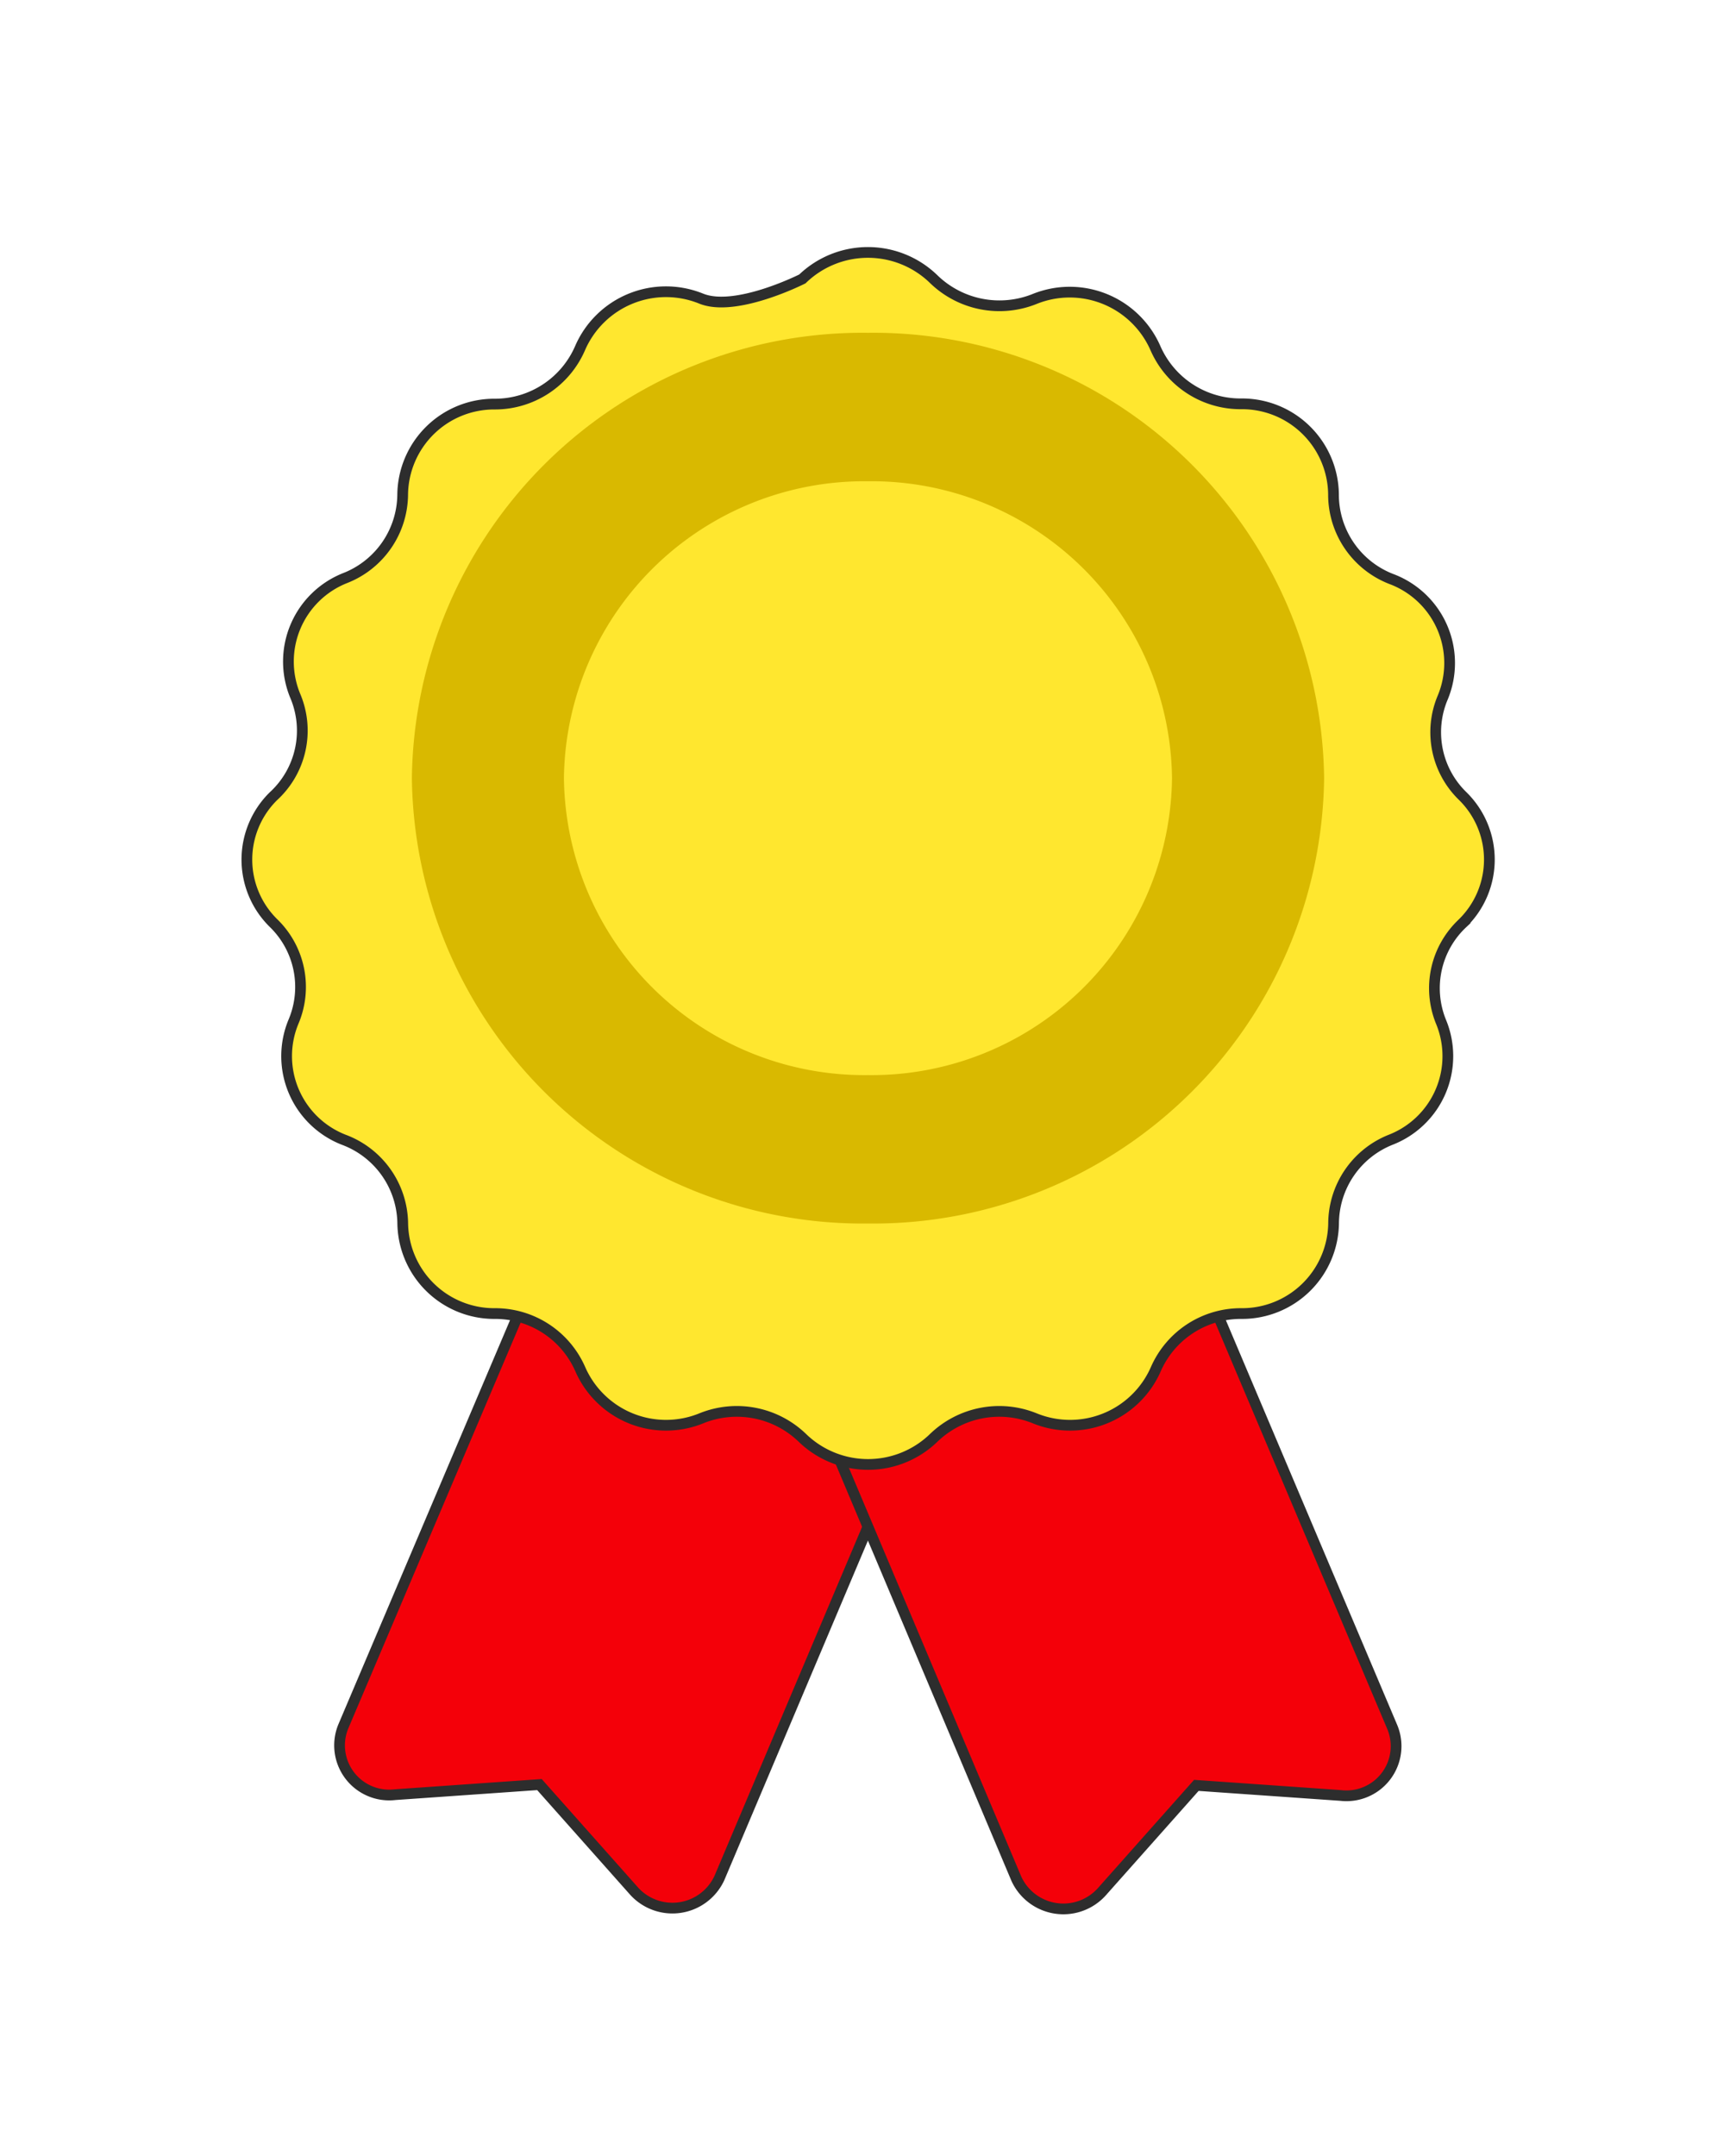
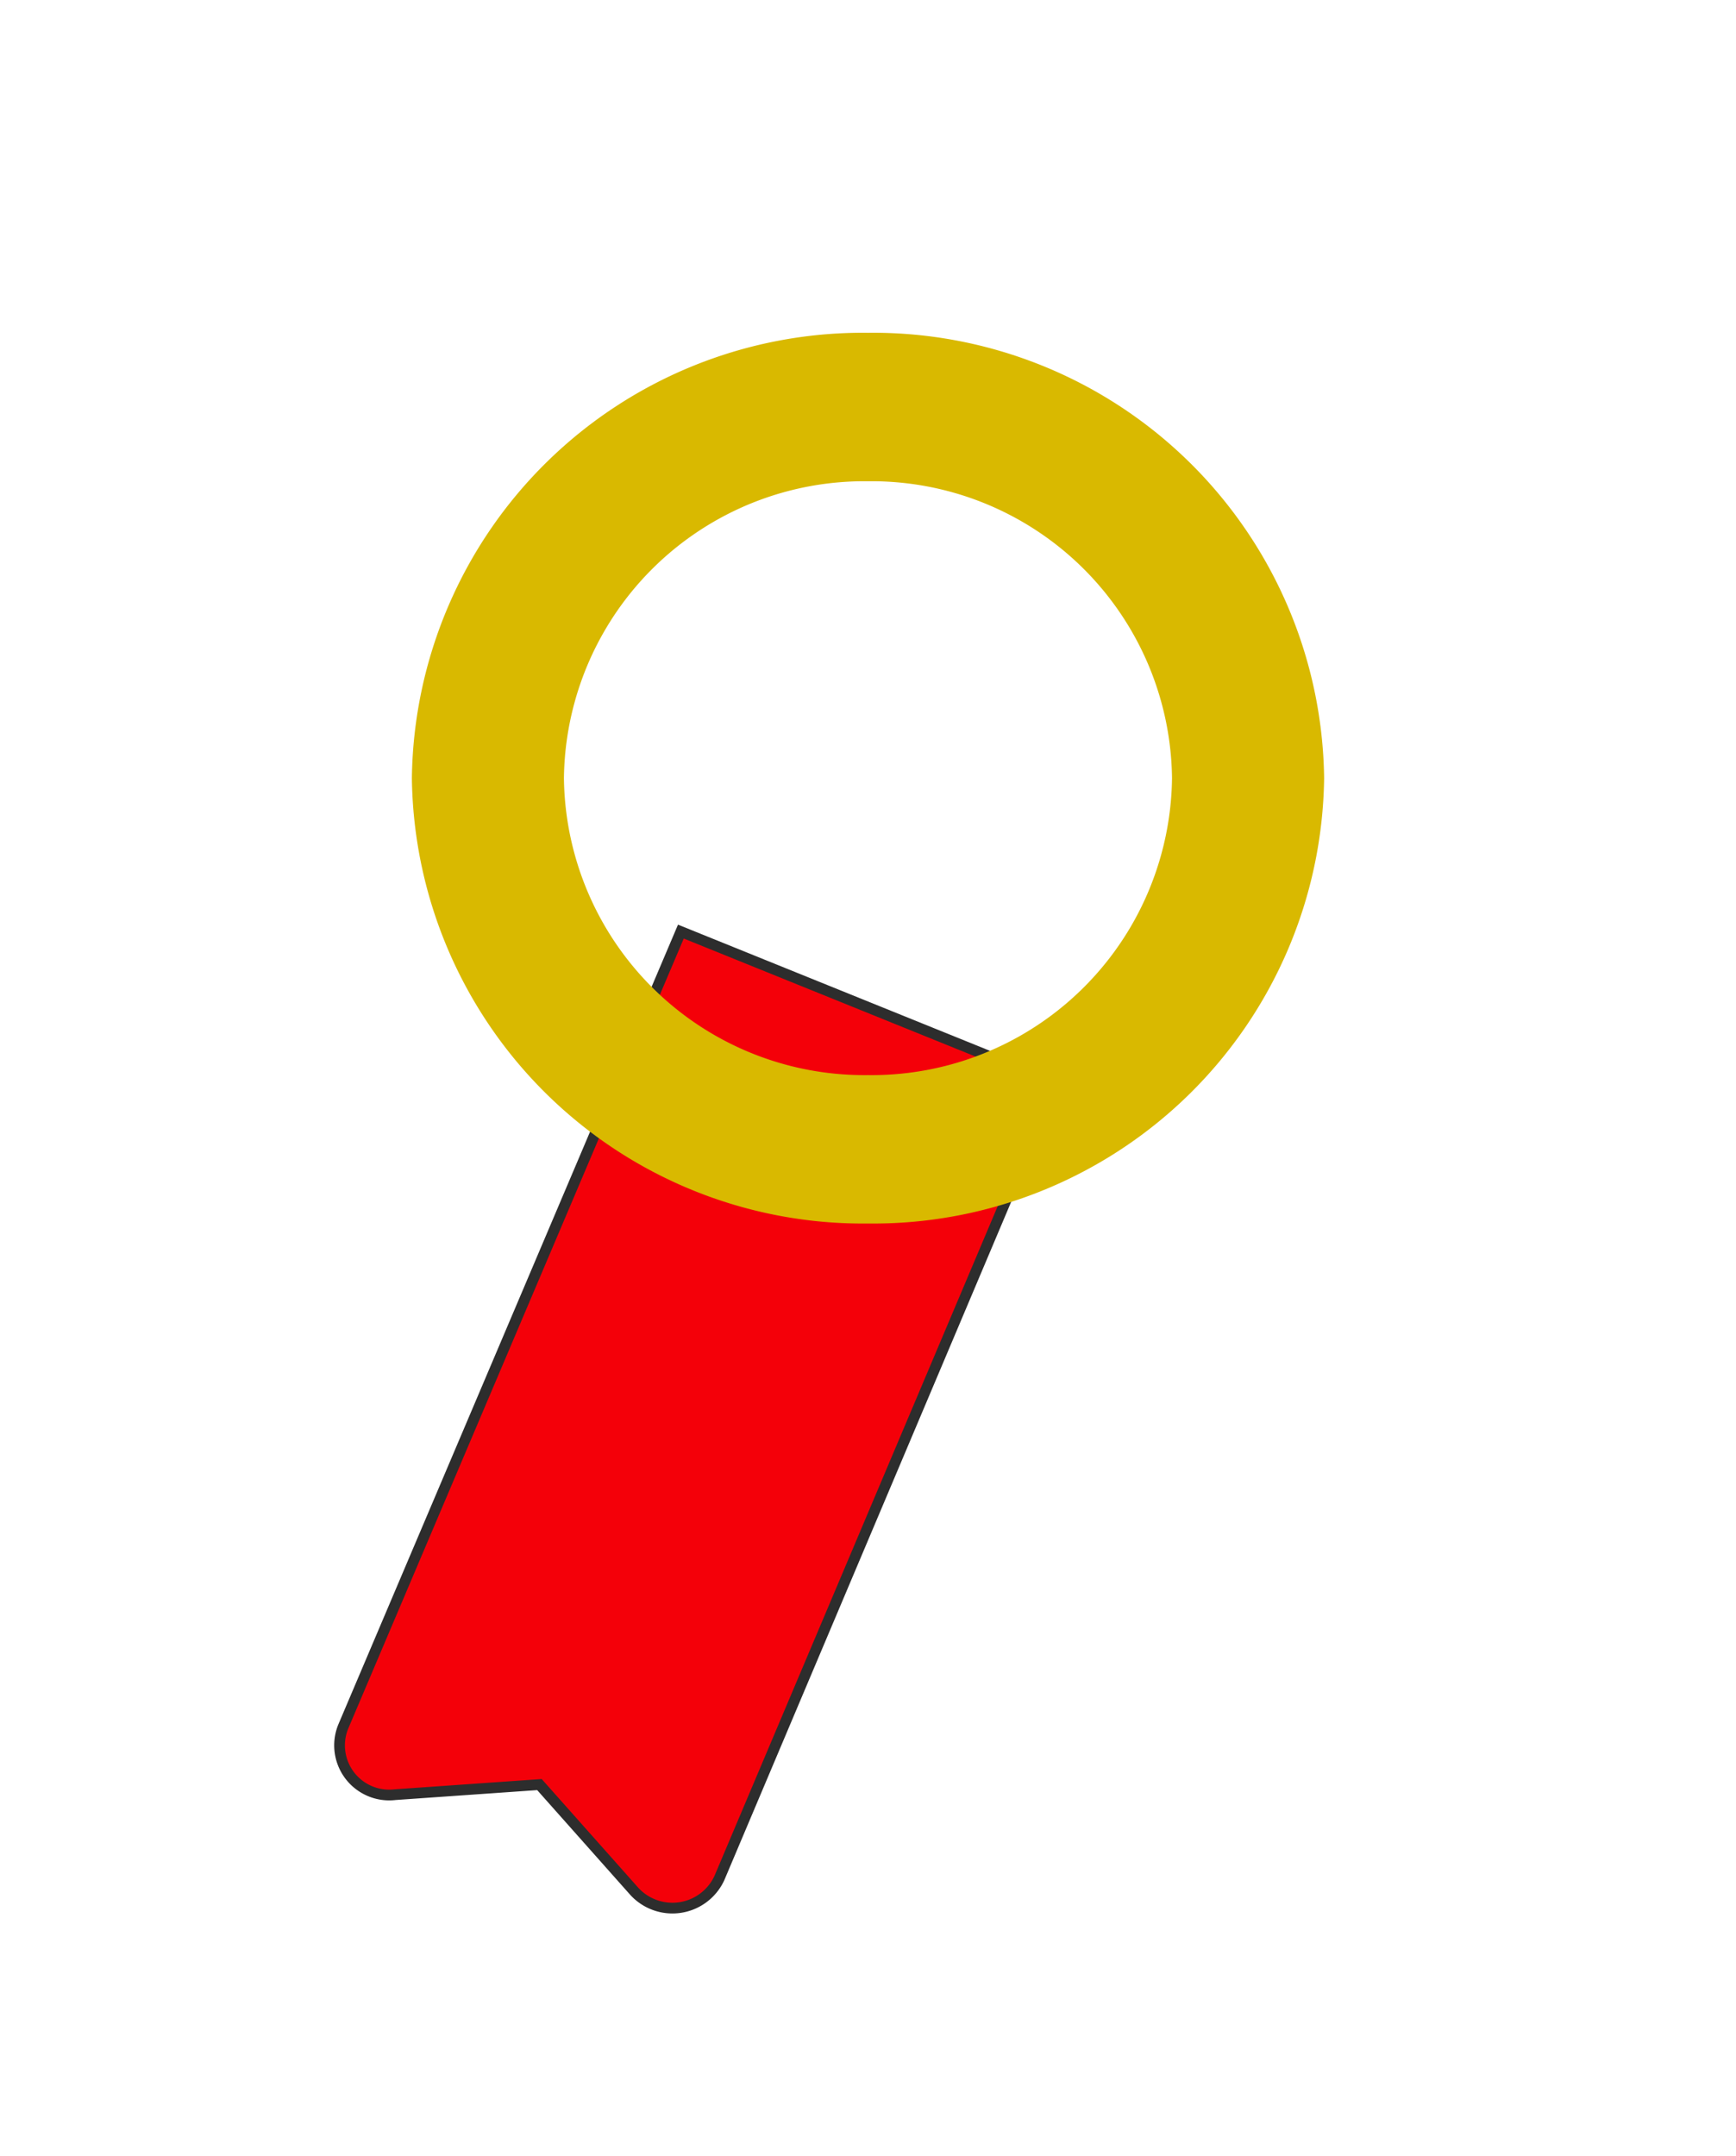
<svg xmlns="http://www.w3.org/2000/svg" width="64.723" height="80.354" viewBox="0 0 64.723 80.354">
  <defs>
    <filter id="Path_187642" width="45.172" height="54.863" x="3.443" y="25.464" filterUnits="userSpaceOnUse">
      <feOffset dy="3" />
      <feGaussianBlur result="blur" stdDeviation="3" />
      <feFlood flood-opacity=".161" />
      <feComposite in2="blur" operator="in" />
      <feComposite in="SourceGraphic" />
    </filter>
    <filter id="Path_187643" width="45.152" height="54.901" x="16.119" y="25.453" filterUnits="userSpaceOnUse">
      <feOffset dy="3" />
      <feGaussianBlur result="blur-2" stdDeviation="3" />
      <feFlood flood-opacity=".161" />
      <feComposite in2="blur-2" operator="in" />
      <feComposite in="SourceGraphic" />
    </filter>
    <filter id="Path_187644" width="64.723" height="63.979" x="0" y="0" filterUnits="userSpaceOnUse">
      <feOffset dy="3" />
      <feGaussianBlur result="blur-3" stdDeviation="3" />
      <feFlood flood-opacity=".161" />
      <feComposite in2="blur-3" operator="in" />
      <feComposite in="SourceGraphic" />
    </filter>
    <style>
            .cls-1{fill:#f40009;stroke:#2d2d2d;stroke-width:.4px}
        </style>
  </defs>
  <g id="Group_112579" transform="translate(-7.154 -131.714)">
    <g id="Group_112502" transform="translate(16.354 138.117)">
      <g filter="url(#Path_187642)" transform="matrix(1, 0, 0, 1, -9.2, -6.4)">
        <path id="Path_187642-2" d="M16.285 26.24l13.969 5.649-12.532 29.625a1.928 1.928 0 0 1-3.172.5l-3.538-3.981-5.379.376A1.851 1.851 0 0 1 3.7 55.865z" class="cls-1" transform="translate(9.1 5.48)" />
      </g>
      <g filter="url(#Path_187643)" transform="matrix(1, 0, 0, 1, -9.2, -6.4)">
-         <path id="Path_187643-2" d="M16.76 31.879l13.969-5.649L43.29 55.894a1.851 1.851 0 0 1-1.928 2.545l-5.379-.376-3.538 3.981a1.928 1.928 0 0 1-3.172-.5z" class="cls-1" transform="translate(8.62 5.48)" />
-       </g>
+         </g>
      <g filter="url(#Path_187644)" transform="matrix(1, 0, 0, 1, -9.2, -6.4)">
-         <path id="Path_187644-2" fill="#ffe72f" stroke="#2d2d2d" stroke-width="0.4px" d="M45.309 24.968a3.316 3.316 0 0 0 0-4.724 3.316 3.316 0 0 1-.752-3.673 3.345 3.345 0 0 0-1.87-4.406 3.374 3.374 0 0 1-2.2-3.172 3.413 3.413 0 0 0-3.451-3.374 3.461 3.461 0 0 1-3.191-2.082 3.49 3.49 0 0 0-4.512-1.822 3.519 3.519 0 0 1-3.76-.752 3.519 3.519 0 0 0-4.888 0s-2.475 1.253-3.767.737a3.49 3.49 0 0 0-4.512 1.822 3.461 3.461 0 0 1-3.191 2.107 3.413 3.413 0 0 0-3.432 3.365 3.374 3.374 0 0 1-2.131 3.114 3.345 3.345 0 0 0-1.87 4.406 3.316 3.316 0 0 1-.819 3.731 3.316 3.316 0 0 0 0 4.724 3.316 3.316 0 0 1 .752 3.673 3.345 3.345 0 0 0 1.87 4.406 3.374 3.374 0 0 1 2.2 3.114 3.413 3.413 0 0 0 3.432 3.365 3.461 3.461 0 0 1 3.191 2.082 3.49 3.49 0 0 0 4.512 1.822 3.519 3.519 0 0 1 3.769.733 3.519 3.519 0 0 0 4.888 0 3.519 3.519 0 0 1 3.769-.733 3.49 3.49 0 0 0 4.512-1.822 3.461 3.461 0 0 1 3.2-2.082 3.413 3.413 0 0 0 3.432-3.365 3.374 3.374 0 0 1 2.131-3.114 3.345 3.345 0 0 0 1.87-4.406 3.316 3.316 0 0 1 .819-3.673z" transform="translate(9.23 6.43)" />
-       </g>
+         </g>
      <path id="Path_187645" fill="#d9b900" d="M23.366 6.2A16.813 16.813 0 0 0 6.36 22.8a16.813 16.813 0 0 0 17.006 16.6 16.813 16.813 0 0 0 17.005-16.6A16.813 16.813 0 0 0 23.366 6.2zm0 27.668A11.2 11.2 0 0 1 12.029 22.8a11.2 11.2 0 0 1 11.337-11.066A11.2 11.2 0 0 1 34.7 22.8a11.2 11.2 0 0 1-11.334 11.068z" transform="translate(-0.204 -0.199)" />
    </g>
  </g>
</svg>